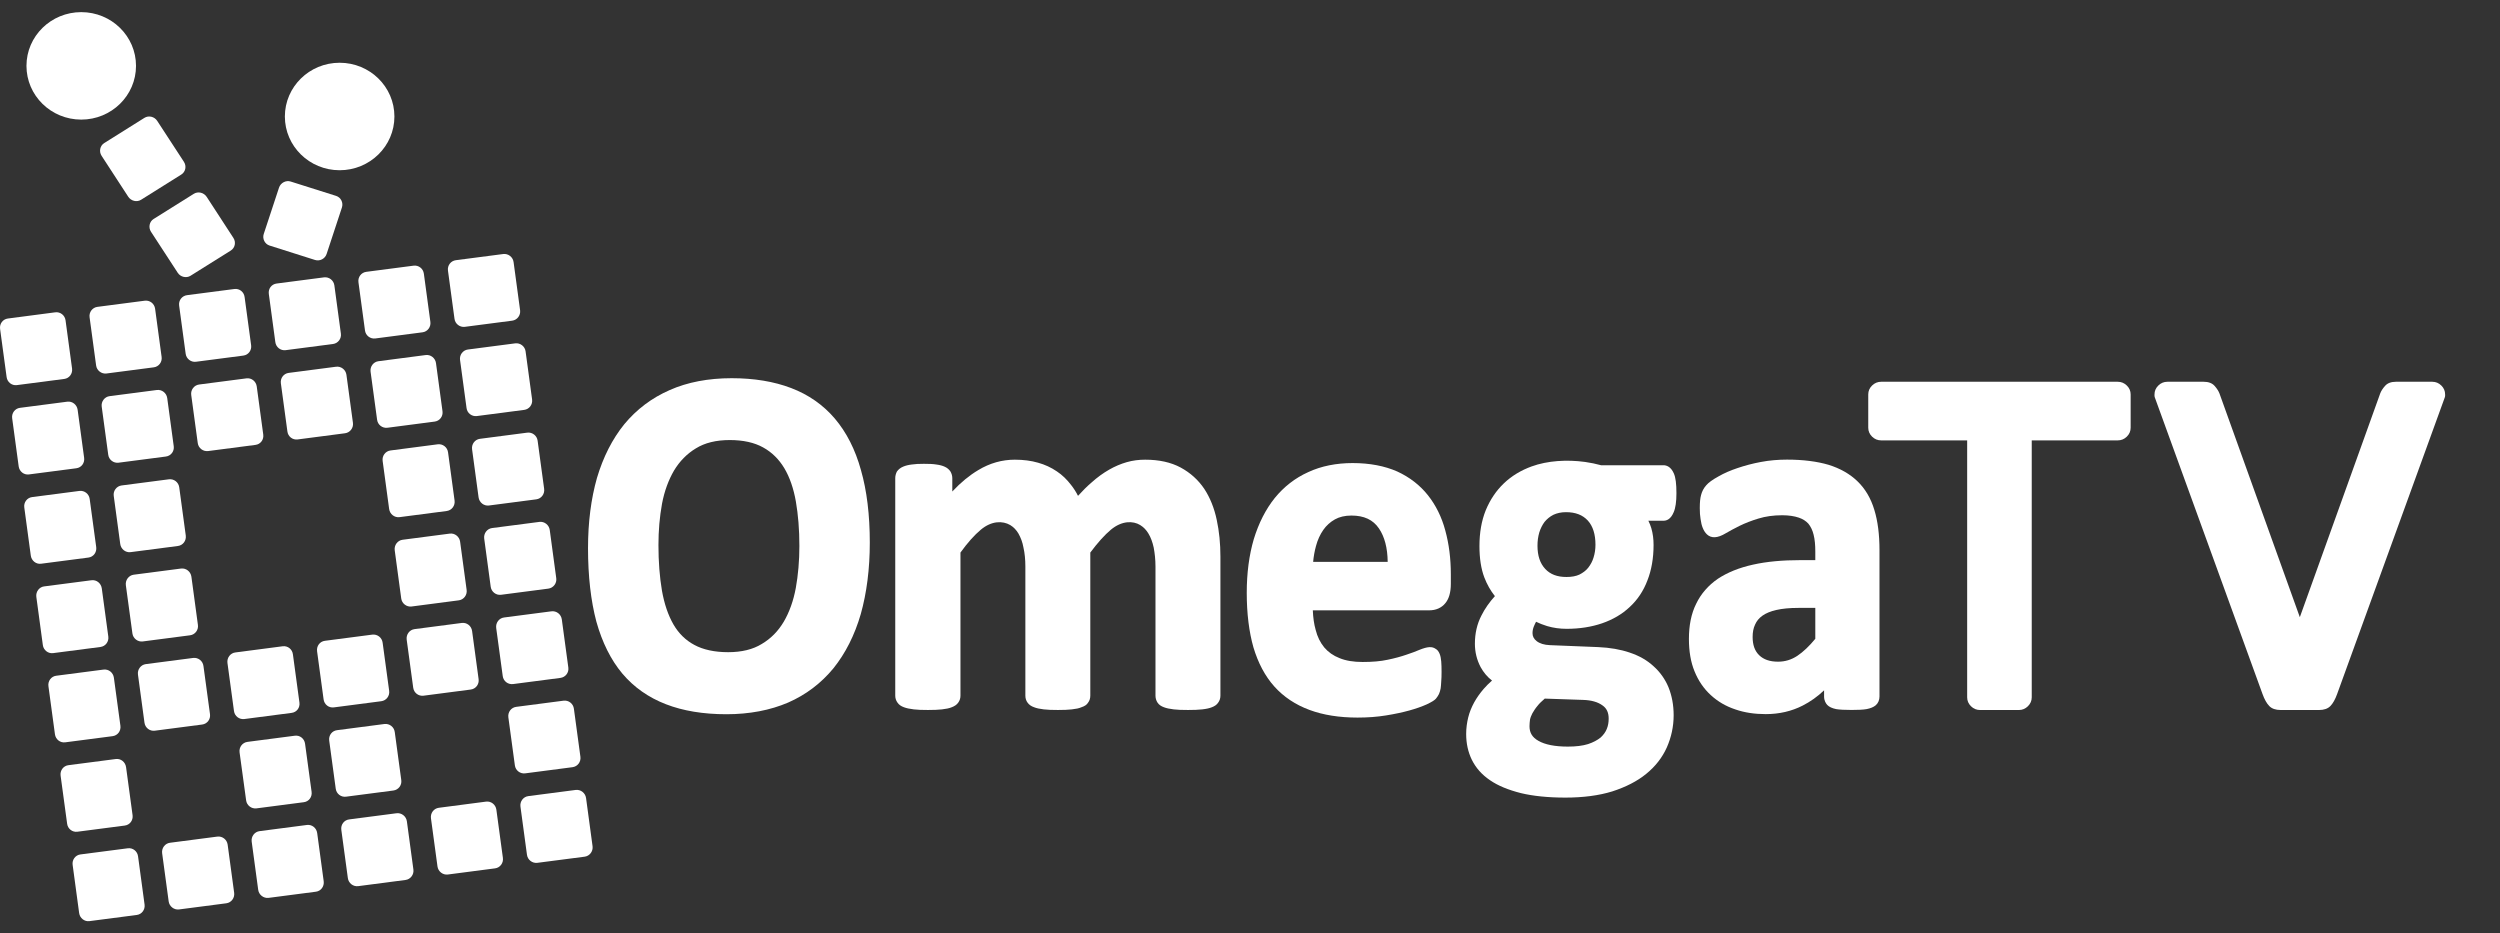
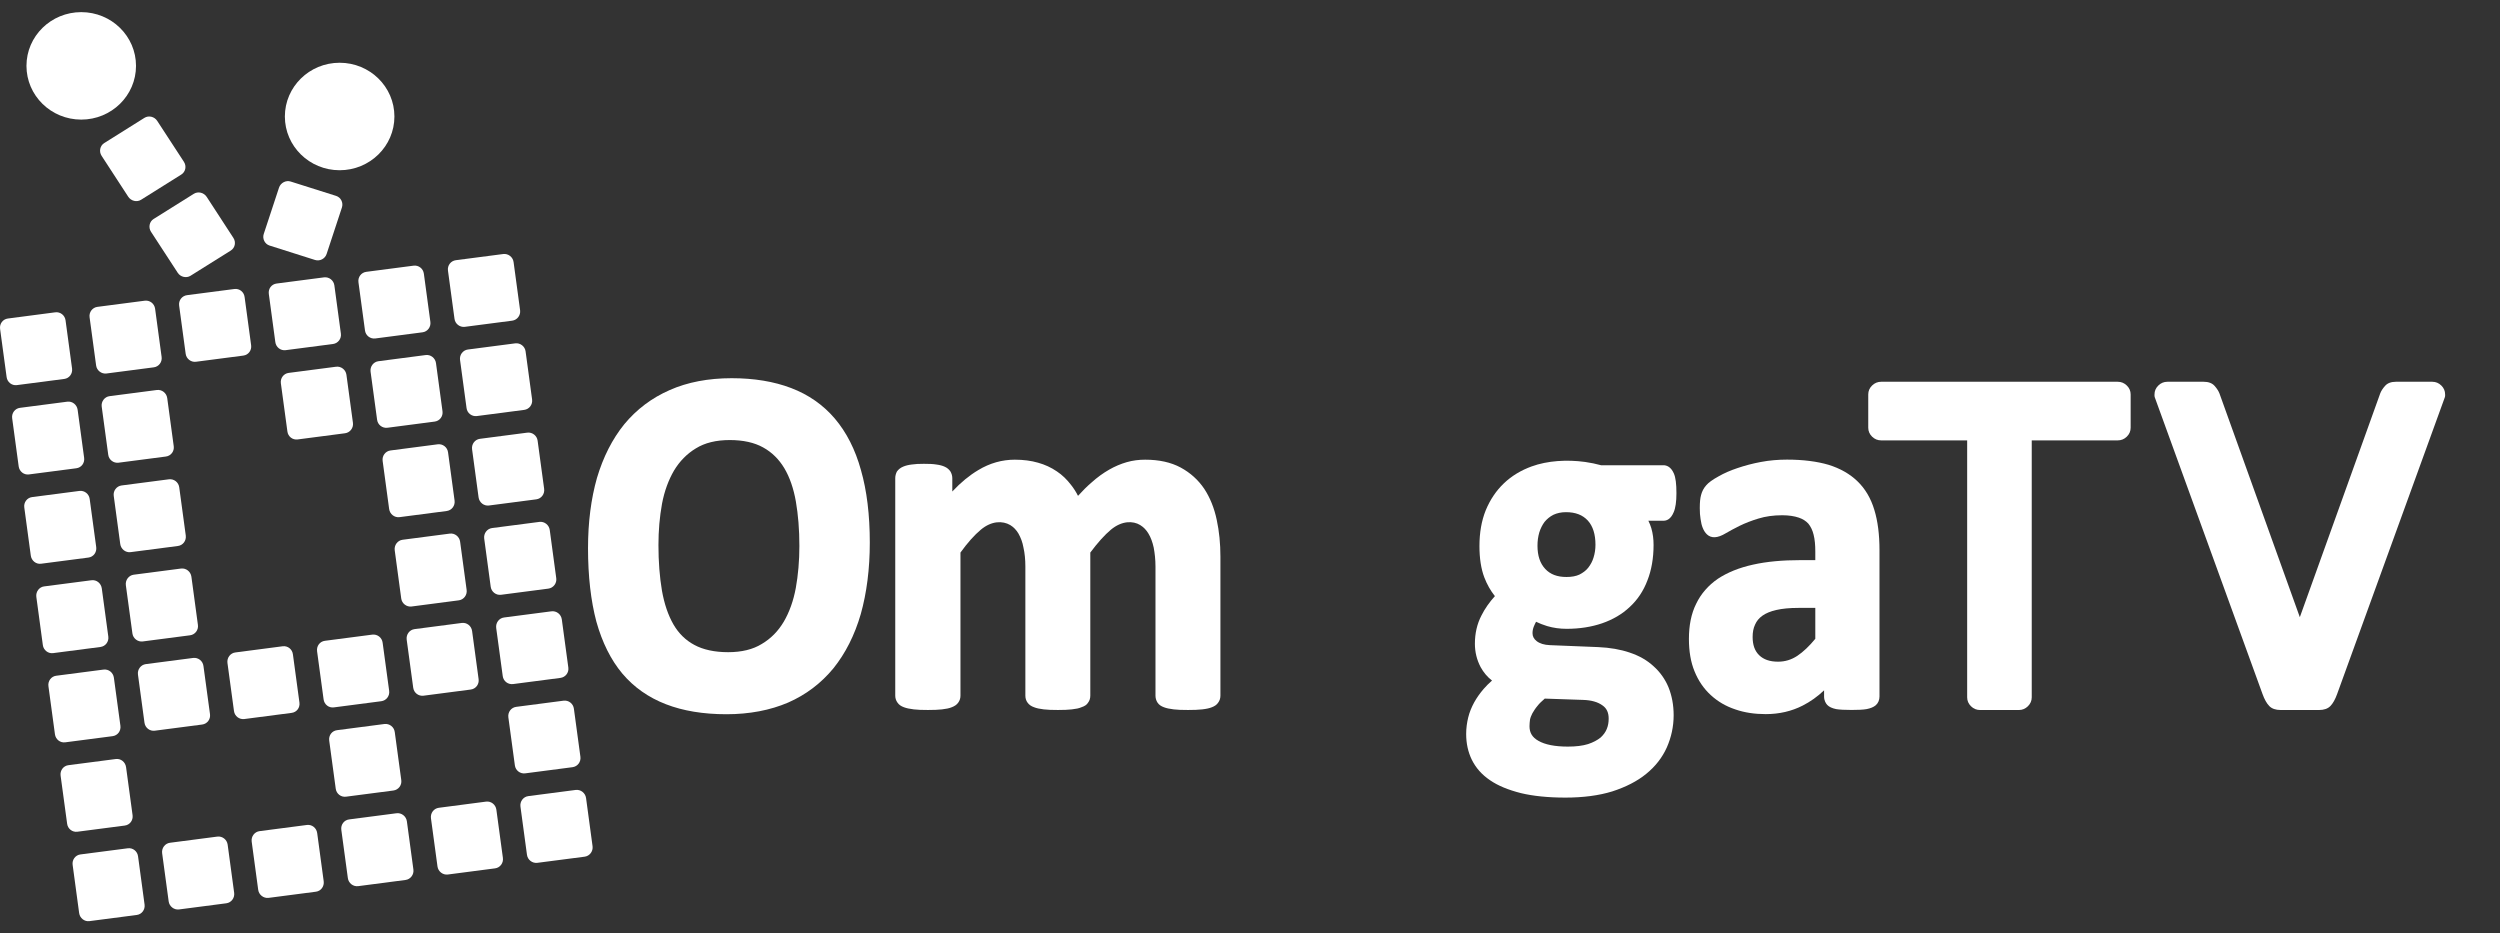
<svg xmlns="http://www.w3.org/2000/svg" width="150" height="56" viewBox="0 0 150 56" fill="none">
  <rect x="0" y="0" width="150" height="56" fill="#333333" stroke="none" />
  <g clip-path="url(#clip0_775_3284)">
    <path d="M112.46 30.592C112.253 29.902 111.913 29.324 111.45 28.879C110.997 28.439 110.415 28.105 109.706 27.886C109.02 27.685 108.183 27.577 107.225 27.577C106.697 27.577 106.159 27.621 105.654 27.718C105.155 27.81 104.687 27.936 104.245 28.086C103.828 28.225 103.448 28.389 103.11 28.584C102.756 28.779 102.523 28.945 102.376 29.115C102.223 29.285 102.12 29.485 102.064 29.702C102.01 29.894 101.987 30.147 101.987 30.489C101.987 30.734 102.001 30.951 102.033 31.138C102.064 31.358 102.106 31.533 102.16 31.663C102.223 31.828 102.31 31.961 102.418 32.064C102.676 32.303 103.039 32.303 103.553 31.992C103.774 31.858 104.055 31.714 104.378 31.549C104.71 31.388 105.092 31.238 105.506 31.113C105.929 30.982 106.408 30.915 106.936 30.915C107.324 30.915 107.662 30.968 107.925 31.057C108.164 31.138 108.354 31.257 108.504 31.422C108.64 31.591 108.751 31.811 108.816 32.081C108.89 32.37 108.918 32.707 108.918 33.093V33.608H108.028C106.956 33.608 105.997 33.694 105.183 33.878C104.347 34.062 103.646 34.348 103.068 34.729C102.498 35.124 102.058 35.625 101.769 36.229C101.471 36.824 101.335 37.536 101.335 38.335C101.335 39.072 101.443 39.726 101.672 40.28C101.899 40.842 102.228 41.323 102.645 41.704C103.062 42.088 103.541 42.372 104.117 42.564C104.67 42.756 105.28 42.847 105.943 42.847C106.757 42.847 107.5 42.672 108.155 42.338C108.62 42.102 109.054 41.793 109.445 41.42V41.79C109.445 42.046 109.556 42.21 109.638 42.299C109.752 42.416 109.922 42.494 110.171 42.547C110.37 42.58 110.673 42.597 111.096 42.597C111.493 42.597 111.788 42.583 111.992 42.547C112.233 42.5 112.415 42.427 112.548 42.313C112.695 42.183 112.769 41.996 112.769 41.79V32.996C112.769 32.086 112.67 31.277 112.46 30.592ZM108.921 38.324C108.558 38.769 108.195 39.111 107.84 39.35C107.48 39.587 107.1 39.701 106.683 39.701C106.19 39.701 105.818 39.573 105.549 39.312C105.282 39.05 105.158 38.694 105.158 38.215C105.158 37.932 105.203 37.69 105.305 37.475C105.396 37.264 105.538 37.091 105.742 36.944C105.955 36.791 106.238 36.677 106.578 36.599C106.941 36.516 107.37 36.474 107.911 36.474H108.918V38.324H108.921Z" fill="white" />
    <path d="M100.419 30.738C100.532 30.488 100.586 30.095 100.586 29.595C100.586 29.041 100.541 28.651 100.428 28.401C100.252 28.003 99.994 27.914 99.806 27.914H96.063C95.768 27.831 95.448 27.767 95.108 27.717C94.016 27.567 92.85 27.639 91.894 27.987C91.259 28.218 90.698 28.557 90.236 28.997C89.779 29.43 89.41 29.976 89.147 30.61C88.891 31.244 88.767 31.962 88.767 32.761C88.767 33.498 88.863 34.129 89.059 34.644C89.22 35.067 89.436 35.445 89.694 35.768C89.371 36.124 89.093 36.516 88.886 36.931C88.622 37.437 88.494 38.008 88.494 38.625C88.494 39.129 88.611 39.596 88.838 40.027C89.013 40.345 89.24 40.617 89.521 40.834C89.331 40.996 89.169 41.168 89.025 41.329C88.795 41.596 88.608 41.861 88.449 42.147C88.293 42.434 88.168 42.737 88.092 43.049C88.015 43.366 87.97 43.691 87.97 44.039C87.97 44.604 88.083 45.121 88.307 45.581C88.548 46.067 88.897 46.471 89.405 46.816C89.884 47.144 90.491 47.394 91.262 47.589C91.982 47.762 92.881 47.856 93.922 47.856C94.994 47.856 95.936 47.731 96.732 47.486C97.549 47.222 98.235 46.871 98.766 46.437C99.316 45.992 99.733 45.461 100.008 44.849C100.274 44.248 100.419 43.597 100.419 42.915C100.419 42.3 100.311 41.738 100.113 41.246C99.909 40.748 99.599 40.317 99.211 39.972C98.828 39.618 98.363 39.349 97.779 39.154C97.231 38.967 96.599 38.856 95.893 38.826L92.995 38.709C92.646 38.695 92.382 38.611 92.195 38.464C92.031 38.333 91.951 38.183 91.951 37.985C91.951 37.813 91.994 37.657 92.062 37.515C92.09 37.443 92.133 37.368 92.164 37.306C92.357 37.401 92.578 37.487 92.828 37.565C93.199 37.674 93.585 37.729 94.001 37.729C94.776 37.729 95.493 37.615 96.126 37.398C96.769 37.176 97.334 36.847 97.787 36.416C98.25 35.991 98.61 35.451 98.845 34.825C99.089 34.207 99.214 33.492 99.214 32.702C99.214 32.352 99.177 32.029 99.078 31.687C99.035 31.534 98.97 31.386 98.902 31.244H99.801C99.988 31.247 100.243 31.164 100.419 30.738ZM92.249 42.353C92.357 42.211 92.504 42.075 92.686 41.916L94.974 41.994C95.482 42.008 95.876 42.122 96.154 42.328C96.406 42.504 96.52 42.762 96.52 43.113C96.52 43.338 96.489 43.541 96.406 43.739C96.333 43.922 96.208 44.095 96.038 44.251C95.842 44.409 95.59 44.545 95.281 44.646C94.96 44.746 94.557 44.796 94.075 44.796C93.304 44.796 92.708 44.682 92.303 44.448C91.937 44.242 91.77 43.964 91.77 43.575C91.77 43.441 91.784 43.294 91.801 43.174C91.824 43.054 91.877 42.935 91.94 42.804C92.025 42.659 92.118 42.506 92.249 42.353ZM95.615 33.445C95.547 33.679 95.434 33.882 95.292 34.065C95.156 34.238 94.971 34.371 94.761 34.477C94.555 34.572 94.299 34.619 93.987 34.619C93.434 34.619 93.017 34.463 92.711 34.132C92.402 33.798 92.249 33.345 92.249 32.741C92.249 32.463 92.283 32.204 92.357 31.948C92.433 31.706 92.541 31.492 92.674 31.314C92.816 31.142 92.989 30.997 93.202 30.888C93.415 30.788 93.67 30.73 93.956 30.73C94.535 30.73 94.957 30.897 95.269 31.233C95.575 31.57 95.728 32.057 95.728 32.683C95.728 32.953 95.689 33.209 95.615 33.445Z" fill="white" />
-     <path d="M85.674 29.712C85.198 29.114 84.58 28.63 83.825 28.285C83.082 27.959 82.186 27.784 81.16 27.784C80.179 27.784 79.277 27.962 78.5 28.324C77.706 28.68 77.031 29.209 76.484 29.882C75.945 30.555 75.522 31.384 75.227 32.35C74.947 33.301 74.805 34.383 74.805 35.571C74.805 36.806 74.941 37.908 75.204 38.835C75.485 39.778 75.905 40.573 76.464 41.194C77.017 41.811 77.737 42.29 78.571 42.596C79.393 42.902 80.363 43.055 81.449 43.055C82.059 43.055 82.629 43.013 83.153 42.927C83.698 42.841 84.16 42.738 84.56 42.629C84.96 42.518 85.311 42.393 85.592 42.268C85.91 42.117 86.071 42.017 86.156 41.92C86.227 41.831 86.287 41.745 86.338 41.642C86.383 41.544 86.415 41.43 86.44 41.3C86.454 41.183 86.468 41.049 86.474 40.882C86.488 40.732 86.494 40.543 86.494 40.315C86.494 40.064 86.488 39.858 86.474 39.691C86.46 39.513 86.429 39.358 86.383 39.241C86.324 39.093 86.244 38.988 86.145 38.935C85.93 38.779 85.66 38.79 85.161 38.993C84.957 39.082 84.693 39.18 84.376 39.285C84.069 39.391 83.689 39.497 83.255 39.586C82.833 39.678 82.331 39.719 81.761 39.719C81.214 39.719 80.749 39.644 80.369 39.486C80 39.344 79.688 39.121 79.458 38.849C79.214 38.551 79.044 38.209 78.939 37.791C78.84 37.441 78.786 37.048 78.769 36.62H85.754C86.151 36.62 86.483 36.475 86.71 36.203C86.933 35.944 87.05 35.552 87.05 35.032V34.45C87.05 33.518 86.939 32.639 86.718 31.832C86.505 31.028 86.148 30.308 85.674 29.712ZM78.789 33.713C78.817 33.39 78.874 33.073 78.959 32.761C79.058 32.391 79.206 32.069 79.399 31.793C79.577 31.537 79.81 31.323 80.094 31.164C80.36 31.014 80.695 30.933 81.083 30.933C81.843 30.933 82.382 31.184 82.737 31.707C83.071 32.194 83.253 32.873 83.261 33.713H78.789Z" fill="white" />
    <path d="M72.255 29.328C71.898 28.8 71.425 28.368 70.838 28.051C70.256 27.737 69.539 27.581 68.711 27.581C68.336 27.581 67.965 27.626 67.608 27.729C67.247 27.831 66.884 27.987 66.55 28.179C66.195 28.382 65.838 28.638 65.492 28.95C65.223 29.181 64.953 29.448 64.681 29.751C64.565 29.52 64.426 29.3 64.264 29.097C64.02 28.777 63.742 28.502 63.41 28.282C63.073 28.051 62.687 27.873 62.282 27.762C61.868 27.642 61.406 27.581 60.889 27.581C60.132 27.581 59.392 27.784 58.694 28.207C58.167 28.521 57.651 28.942 57.138 29.49V28.688C57.138 28.549 57.098 28.41 57.024 28.285C56.948 28.174 56.837 28.071 56.684 28.004C56.553 27.943 56.383 27.895 56.173 27.87C55.981 27.837 55.731 27.829 55.431 27.829C55.141 27.829 54.895 27.84 54.71 27.87C54.498 27.895 54.336 27.937 54.191 27.998C54.027 28.065 53.908 28.163 53.814 28.293C53.755 28.41 53.715 28.546 53.715 28.686V41.742C53.715 41.895 53.763 42.037 53.845 42.151C53.928 42.279 54.061 42.373 54.242 42.437C54.384 42.49 54.568 42.532 54.829 42.563C55.042 42.59 55.32 42.599 55.677 42.599C56.026 42.599 56.301 42.588 56.52 42.563C56.766 42.535 56.956 42.496 57.098 42.437C57.271 42.373 57.407 42.284 57.495 42.156C57.583 42.037 57.628 41.895 57.628 41.742V33.154C58.054 32.561 58.465 32.102 58.853 31.779C59.497 31.242 60.161 31.239 60.614 31.504C60.816 31.626 60.975 31.793 61.105 32.01C61.244 32.255 61.352 32.533 61.408 32.856C61.485 33.193 61.522 33.574 61.522 33.999V41.742C61.522 41.903 61.57 42.048 61.652 42.156C61.743 42.284 61.873 42.376 62.052 42.437C62.197 42.496 62.381 42.532 62.628 42.563C62.855 42.59 63.124 42.599 63.479 42.599C63.827 42.599 64.091 42.588 64.309 42.563C64.567 42.535 64.749 42.496 64.879 42.437C65.078 42.373 65.211 42.284 65.282 42.162C65.373 42.045 65.418 41.903 65.418 41.742V33.154C65.866 32.553 66.28 32.094 66.657 31.779C67.321 31.231 67.985 31.245 68.407 31.501C68.617 31.629 68.776 31.796 68.906 32.013C69.045 32.241 69.15 32.525 69.221 32.85C69.286 33.193 69.329 33.574 69.329 33.999V41.742C69.329 41.895 69.374 42.037 69.448 42.151C69.533 42.284 69.663 42.373 69.842 42.437C69.981 42.49 70.16 42.532 70.426 42.563C70.633 42.59 70.917 42.599 71.283 42.599C71.632 42.599 71.909 42.588 72.131 42.563C72.383 42.535 72.567 42.493 72.706 42.437C72.882 42.373 73.01 42.279 73.084 42.167C73.177 42.048 73.225 41.9 73.225 41.742V33.39C73.225 32.628 73.154 31.885 73.004 31.192C72.857 30.491 72.607 29.865 72.255 29.328Z" fill="white" />
    <path d="M50.09 25.115C49.398 24.3 48.51 23.677 47.467 23.282C46.437 22.889 45.241 22.692 43.902 22.692C42.493 22.692 41.242 22.934 40.182 23.404C39.101 23.877 38.194 24.564 37.459 25.452C36.739 26.339 36.189 27.427 35.817 28.679C35.463 29.928 35.281 31.339 35.281 32.891C35.281 34.566 35.451 36.051 35.783 37.301C36.132 38.547 36.654 39.596 37.34 40.414C38.035 41.237 38.917 41.855 39.958 42.255C40.984 42.653 42.201 42.854 43.582 42.854C44.968 42.854 46.216 42.614 47.285 42.155C48.354 41.688 49.267 40.995 50.005 40.099C50.725 39.203 51.278 38.116 51.647 36.842C52.001 35.581 52.188 34.137 52.188 32.557C52.188 30.896 52.01 29.433 51.658 28.209C51.318 26.971 50.785 25.933 50.09 25.115ZM47.748 35.281C47.606 36.046 47.362 36.73 47.027 37.301C46.695 37.863 46.256 38.313 45.709 38.636C45.175 38.967 44.498 39.131 43.687 39.131C42.876 39.131 42.189 38.981 41.665 38.697C41.14 38.419 40.72 38.005 40.408 37.468C40.085 36.906 39.861 36.243 39.717 35.439C39.578 34.621 39.507 33.695 39.507 32.705C39.507 31.839 39.578 31.008 39.722 30.217C39.864 29.472 40.108 28.804 40.442 28.231C40.774 27.68 41.214 27.227 41.755 26.901C42.289 26.57 42.969 26.403 43.78 26.403C44.586 26.403 45.261 26.551 45.791 26.848C46.318 27.138 46.741 27.561 47.061 28.095C47.385 28.64 47.617 29.316 47.753 30.095C47.889 30.888 47.963 31.759 47.963 32.763C47.963 33.653 47.889 34.499 47.748 35.281Z" fill="white" />
    <path d="M127.065 22.906C127.275 22.906 127.456 22.981 127.61 23.132C127.763 23.282 127.839 23.46 127.839 23.666V25.663C127.839 25.869 127.763 26.047 127.61 26.198C127.456 26.348 127.275 26.423 127.065 26.423H121.904V41.841C121.904 42.047 121.827 42.225 121.674 42.375C121.521 42.526 121.34 42.601 121.13 42.601H118.804C118.594 42.601 118.413 42.526 118.26 42.375C118.107 42.225 118.03 42.047 118.03 41.841V26.423H112.869C112.659 26.423 112.478 26.348 112.324 26.198C112.171 26.047 112.095 25.869 112.095 25.663V23.666C112.095 23.46 112.171 23.282 112.324 23.132C112.478 22.981 112.659 22.906 112.869 22.906H127.065Z" fill="white" />
    <path d="M137.99 37.031L142.811 23.61C142.867 23.46 142.967 23.304 143.111 23.145C143.253 22.987 143.469 22.906 143.755 22.906H145.936C146.146 22.906 146.327 22.981 146.48 23.132C146.633 23.282 146.707 23.46 146.707 23.666C146.707 23.705 146.707 23.735 146.707 23.763C146.707 23.791 146.687 23.852 146.65 23.947L140.227 41.644C140.111 41.964 139.978 42.203 139.824 42.361C139.671 42.52 139.444 42.601 139.138 42.601H136.844C136.538 42.601 136.308 42.52 136.155 42.361C136.002 42.203 135.868 41.964 135.752 41.644L129.326 23.947C129.289 23.852 129.27 23.791 129.27 23.763C129.27 23.735 129.27 23.702 129.27 23.666C129.27 23.46 129.346 23.282 129.499 23.132C129.652 22.981 129.834 22.906 130.044 22.906H132.222C132.508 22.906 132.724 22.987 132.868 23.145C133.01 23.304 133.112 23.46 133.169 23.61L137.99 37.031Z" fill="white" />
    <path d="M3.315 18.739L0.468 19.112C0.173 19.151 -0.037 19.426 0.005 19.732L0.397 22.625C0.437 22.929 0.712 23.146 1.009 23.107L3.854 22.737C4.16 22.698 4.364 22.417 4.324 22.114L3.933 19.22C3.891 18.914 3.618 18.7 3.315 18.739Z" fill="white" />
    <path d="M8.685 18.042L5.843 18.412C5.548 18.451 5.333 18.726 5.375 19.035L5.767 21.928C5.807 22.232 6.09 22.446 6.385 22.41L9.227 22.04C9.53 22.001 9.74 21.72 9.697 21.416L9.306 18.523C9.263 18.214 8.988 18.003 8.685 18.042Z" fill="white" />
    <path d="M14.064 17.34L11.222 17.71C10.921 17.749 10.706 18.024 10.748 18.333L11.14 21.227C11.18 21.53 11.463 21.747 11.761 21.705L14.602 21.335C14.906 21.296 15.11 21.015 15.068 20.715L14.676 17.821C14.636 17.515 14.367 17.301 14.064 17.34Z" fill="white" />
    <path d="M19.438 16.642L16.597 17.012C16.29 17.051 16.086 17.326 16.129 17.635L16.52 20.528C16.56 20.832 16.835 21.049 17.138 21.01L19.98 20.64C20.28 20.601 20.496 20.32 20.453 20.017L20.062 17.123C20.019 16.814 19.739 16.603 19.438 16.642Z" fill="white" />
    <path d="M24.814 15.94L21.978 16.31C21.677 16.349 21.465 16.625 21.507 16.933L21.899 19.827C21.938 20.13 22.216 20.347 22.517 20.308L25.353 19.938C25.653 19.899 25.863 19.618 25.823 19.315L25.432 16.422C25.392 16.113 25.114 15.901 24.814 15.94Z" fill="white" />
    <path d="M30.191 15.242L27.349 15.612C27.049 15.651 26.836 15.927 26.878 16.236L27.27 19.129C27.309 19.432 27.59 19.649 27.891 19.61L30.732 19.24C31.033 19.201 31.246 18.92 31.206 18.617L30.815 15.724C30.772 15.415 30.491 15.204 30.191 15.242Z" fill="white" />
    <path d="M4.037 24.101L1.192 24.471C0.897 24.51 0.688 24.791 0.73 25.094L1.121 27.985C1.164 28.291 1.436 28.505 1.734 28.466L4.578 28.096C4.885 28.057 5.089 27.779 5.049 27.475L4.658 24.585C4.615 24.282 4.343 24.062 4.037 24.101Z" fill="white" />
    <path d="M9.412 23.4L6.57 23.77C6.275 23.809 6.063 24.093 6.102 24.393L6.494 27.284C6.533 27.59 6.817 27.801 7.112 27.762L9.953 27.392C10.257 27.353 10.467 27.075 10.424 26.772L10.033 23.881C9.99 23.581 9.715 23.361 9.412 23.4Z" fill="white" />
-     <path d="M14.789 22.701L11.947 23.071C11.646 23.11 11.434 23.393 11.473 23.694L11.865 26.584C11.907 26.891 12.188 27.102 12.489 27.063L15.33 26.693C15.634 26.654 15.838 26.379 15.795 26.073L15.404 23.182C15.361 22.882 15.092 22.662 14.789 22.701Z" fill="white" />
    <path d="M20.162 22.004L17.32 22.374C17.017 22.413 16.81 22.694 16.852 22.997L17.244 25.888C17.283 26.194 17.555 26.408 17.862 26.366L20.7 25.996C21.001 25.957 21.216 25.679 21.177 25.373L20.785 22.483C20.743 22.182 20.462 21.962 20.162 22.004Z" fill="white" />
    <path d="M25.541 21.303L22.705 21.673C22.404 21.712 22.195 21.996 22.234 22.296L22.626 25.187C22.668 25.493 22.946 25.704 23.247 25.665L26.082 25.295C26.383 25.256 26.593 24.978 26.55 24.675L26.159 21.784C26.117 21.484 25.841 21.264 25.541 21.303Z" fill="white" />
    <path d="M30.914 20.601L28.072 20.971C27.772 21.01 27.562 21.294 27.602 21.594L27.993 24.485C28.032 24.791 28.313 25.002 28.611 24.963L31.453 24.593C31.753 24.555 31.966 24.276 31.926 23.97L31.535 21.08C31.495 20.782 31.214 20.562 30.914 20.601Z" fill="white" />
    <path d="M4.763 29.456L1.919 29.826C1.624 29.865 1.414 30.146 1.457 30.447L1.848 33.337C1.891 33.646 2.166 33.863 2.461 33.824L5.305 33.454C5.611 33.415 5.815 33.134 5.773 32.825L5.381 29.935C5.339 29.634 5.067 29.417 4.763 29.456Z" fill="white" />
    <path d="M10.133 28.758L7.292 29.128C6.997 29.167 6.781 29.448 6.824 29.751L7.215 32.642C7.258 32.95 7.538 33.167 7.833 33.129L10.675 32.759C10.978 32.72 11.188 32.439 11.146 32.13L10.754 29.239C10.714 28.936 10.437 28.719 10.133 28.758Z" fill="white" />
    <path d="M26.265 26.658L23.429 27.028C23.128 27.067 22.918 27.348 22.958 27.651L23.349 30.542C23.392 30.85 23.67 31.067 23.97 31.029L26.806 30.659C27.107 30.619 27.317 30.338 27.274 30.03L26.883 27.139C26.843 26.836 26.565 26.619 26.265 26.658Z" fill="white" />
    <path d="M31.636 25.959L28.795 26.329C28.494 26.368 28.285 26.649 28.324 26.952L28.715 29.843C28.758 30.152 29.036 30.369 29.337 30.33L32.178 29.96C32.479 29.921 32.691 29.64 32.649 29.331L32.257 26.44C32.218 26.137 31.937 25.92 31.636 25.959Z" fill="white" />
    <path d="M5.486 34.815L2.642 35.185C2.347 35.224 2.14 35.51 2.18 35.813L2.571 38.709C2.611 39.007 2.889 39.227 3.184 39.188L6.028 38.818C6.334 38.779 6.538 38.495 6.499 38.198L6.107 35.301C6.065 34.998 5.793 34.773 5.486 34.815Z" fill="white" />
    <path d="M10.86 34.113L8.019 34.483C7.724 34.522 7.511 34.809 7.551 35.112L7.945 38.008C7.985 38.306 8.268 38.526 8.563 38.487L11.405 38.117C11.708 38.078 11.918 37.794 11.875 37.496L11.484 34.6C11.441 34.297 11.166 34.074 10.86 34.113Z" fill="white" />
    <path d="M26.989 32.016L24.153 32.386C23.853 32.425 23.643 32.712 23.683 33.015L24.074 35.911C24.114 36.209 24.394 36.428 24.692 36.39L27.528 36.02C27.828 35.981 28.038 35.697 27.999 35.399L27.607 32.503C27.568 32.2 27.287 31.977 26.989 32.016Z" fill="white" />
    <path d="M32.364 31.314L29.522 31.683C29.222 31.723 29.012 32.009 29.052 32.312L29.443 35.208C29.483 35.506 29.761 35.726 30.061 35.687L32.903 35.317C33.203 35.278 33.416 34.994 33.376 34.697L32.985 31.8C32.945 31.497 32.664 31.275 32.364 31.314Z" fill="white" />
    <path d="M6.212 40.175L3.368 40.545C3.073 40.584 2.863 40.862 2.906 41.171L3.297 44.059C3.34 44.367 3.615 44.579 3.91 44.54L6.754 44.17C7.06 44.131 7.265 43.856 7.225 43.55L6.833 40.662C6.791 40.353 6.516 40.136 6.212 40.175Z" fill="white" />
    <path d="M11.587 39.477L8.746 39.847C8.451 39.886 8.235 40.167 8.278 40.476L8.669 43.364C8.712 43.673 8.992 43.881 9.287 43.842L12.129 43.472C12.432 43.433 12.642 43.158 12.6 42.852L12.208 39.964C12.169 39.655 11.893 39.438 11.587 39.477Z" fill="white" />
    <path d="M16.962 38.776L14.121 39.147C13.82 39.185 13.608 39.466 13.647 39.775L14.039 42.663C14.081 42.972 14.362 43.181 14.66 43.142L17.501 42.772C17.805 42.733 18.009 42.46 17.966 42.151L17.575 39.263C17.538 38.955 17.266 38.737 16.962 38.776Z" fill="white" />
    <path d="M22.334 38.078L19.493 38.448C19.187 38.487 18.983 38.768 19.025 39.077L19.416 41.964C19.459 42.273 19.731 42.485 20.035 42.443L22.876 42.073C23.177 42.034 23.392 41.758 23.35 41.45L22.958 38.562C22.919 38.253 22.638 38.039 22.334 38.078Z" fill="white" />
    <path d="M27.708 37.377L24.872 37.747C24.572 37.786 24.362 38.067 24.401 38.376L24.793 41.264C24.835 41.572 25.113 41.781 25.411 41.742L28.247 41.372C28.547 41.333 28.757 41.058 28.717 40.752L28.326 37.864C28.286 37.555 28.009 37.338 27.708 37.377Z" fill="white" />
    <path d="M33.085 36.679L30.243 37.049C29.942 37.088 29.733 37.369 29.772 37.678L30.164 40.566C30.206 40.874 30.484 41.083 30.785 41.044L33.626 40.674C33.927 40.635 34.142 40.36 34.1 40.054L33.709 37.166C33.666 36.854 33.388 36.64 33.085 36.679Z" fill="white" />
    <path d="M6.943 45.542L4.099 45.912C3.804 45.951 3.594 46.229 3.636 46.538L4.028 49.425C4.067 49.729 4.342 49.943 4.64 49.904L7.485 49.534C7.791 49.495 7.995 49.217 7.955 48.914L7.564 46.029C7.519 45.717 7.246 45.5 6.943 45.542Z" fill="white" />
-     <path d="M17.689 44.143L14.848 44.513C14.547 44.552 14.334 44.83 14.374 45.139L14.768 48.024C14.808 48.327 15.091 48.541 15.389 48.502L18.231 48.132C18.534 48.093 18.738 47.815 18.696 47.512L18.304 44.627C18.265 44.318 17.992 44.101 17.689 44.143Z" fill="white" />
    <path d="M23.062 43.441L20.221 43.811C19.914 43.85 19.71 44.128 19.753 44.437L20.144 47.322C20.184 47.625 20.456 47.842 20.762 47.801L23.604 47.431C23.904 47.392 24.12 47.113 24.077 46.81L23.686 43.925C23.646 43.616 23.366 43.402 23.062 43.441Z" fill="white" />
    <path d="M33.813 42.041L30.972 42.411C30.671 42.45 30.461 42.728 30.501 43.037L30.892 45.922C30.932 46.225 31.21 46.44 31.511 46.401L34.352 46.031C34.653 45.992 34.865 45.714 34.825 45.41L34.434 42.525C34.395 42.217 34.117 42.002 33.813 42.041Z" fill="white" />
    <path d="M7.665 50.897L4.82 51.267C4.525 51.306 4.315 51.587 4.358 51.89L4.749 54.784C4.789 55.084 5.067 55.307 5.362 55.268L8.206 54.898C8.512 54.859 8.717 54.572 8.674 54.272L8.283 51.379C8.243 51.075 7.971 50.855 7.665 50.897Z" fill="white" />
    <path d="M13.038 50.196L10.196 50.566C9.901 50.605 9.689 50.886 9.728 51.189L10.12 54.083C10.159 54.383 10.443 54.605 10.738 54.567L13.579 54.197C13.883 54.158 14.09 53.871 14.05 53.571L13.659 50.677C13.616 50.374 13.341 50.157 13.038 50.196Z" fill="white" />
    <path d="M18.416 49.498L15.574 49.868C15.274 49.907 15.061 50.188 15.101 50.494L15.492 53.388C15.531 53.688 15.815 53.911 16.116 53.872L18.957 53.502C19.261 53.463 19.462 53.179 19.422 52.876L19.031 49.982C18.988 49.676 18.719 49.459 18.416 49.498Z" fill="white" />
    <path d="M23.789 48.795L20.947 49.165C20.641 49.204 20.437 49.485 20.479 49.791L20.871 52.684C20.91 52.985 21.185 53.207 21.489 53.169L24.33 52.798C24.631 52.76 24.846 52.473 24.804 52.172L24.413 49.279C24.37 48.973 24.089 48.756 23.789 48.795Z" fill="white" />
    <path d="M29.164 48.097L26.328 48.467C26.027 48.506 25.818 48.787 25.857 49.093L26.249 51.987C26.288 52.287 26.569 52.51 26.87 52.471L29.706 52.101C30.006 52.062 30.216 51.778 30.174 51.475L29.782 48.581C29.74 48.275 29.465 48.058 29.164 48.097Z" fill="white" />
    <path d="M34.539 47.397L31.697 47.767C31.397 47.806 31.187 48.087 31.227 48.393L31.618 51.286C31.657 51.587 31.938 51.809 32.239 51.77L35.08 51.401C35.381 51.362 35.594 51.075 35.554 50.775L35.163 47.881C35.12 47.575 34.839 47.358 34.539 47.397Z" fill="white" />
    <path d="M8.663 7.073L6.25 8.586C6 8.745 5.927 9.087 6.094 9.346L7.693 11.802C7.864 12.064 8.215 12.145 8.465 11.986L10.878 10.473C11.136 10.311 11.204 9.969 11.034 9.707L9.432 7.251C9.264 6.995 8.921 6.911 8.663 7.073Z" fill="white" />
    <path d="M11.629 11.628L9.213 13.141C8.963 13.297 8.892 13.648 9.06 13.906L10.665 16.369C10.829 16.622 11.181 16.703 11.43 16.547L13.847 15.033C14.105 14.872 14.17 14.53 14.005 14.277L12.403 11.814C12.233 11.553 11.887 11.467 11.629 11.628Z" fill="white" />
    <path d="M18.901 15.598C19.193 15.69 19.505 15.523 19.598 15.236L20.514 12.454C20.611 12.165 20.457 11.845 20.165 11.753L17.437 10.891C17.154 10.802 16.836 10.969 16.74 11.261L15.824 14.04C15.73 14.326 15.889 14.644 16.173 14.733" fill="white" />
    <path d="M4.875 7.176C6.69 7.176 8.161 5.733 8.161 3.952C8.161 2.171 6.69 0.728 4.875 0.728C3.059 0.728 1.588 2.171 1.588 3.952C1.588 5.733 3.059 7.176 4.875 7.176Z" fill="white" />
    <path d="M20.378 10.214C22.194 10.214 23.665 8.77 23.665 6.99C23.665 5.209 22.194 3.765 20.378 3.765C18.563 3.765 17.092 5.209 17.092 6.99C17.092 8.77 18.563 10.214 20.378 10.214Z" fill="white" />
  </g>
  <defs>
    <clipPath id="clip0_775_3284">
      <rect width="150" height="54.545" fill="white" transform="translate(0 0.727)" />
    </clipPath>
  </defs>
</svg>